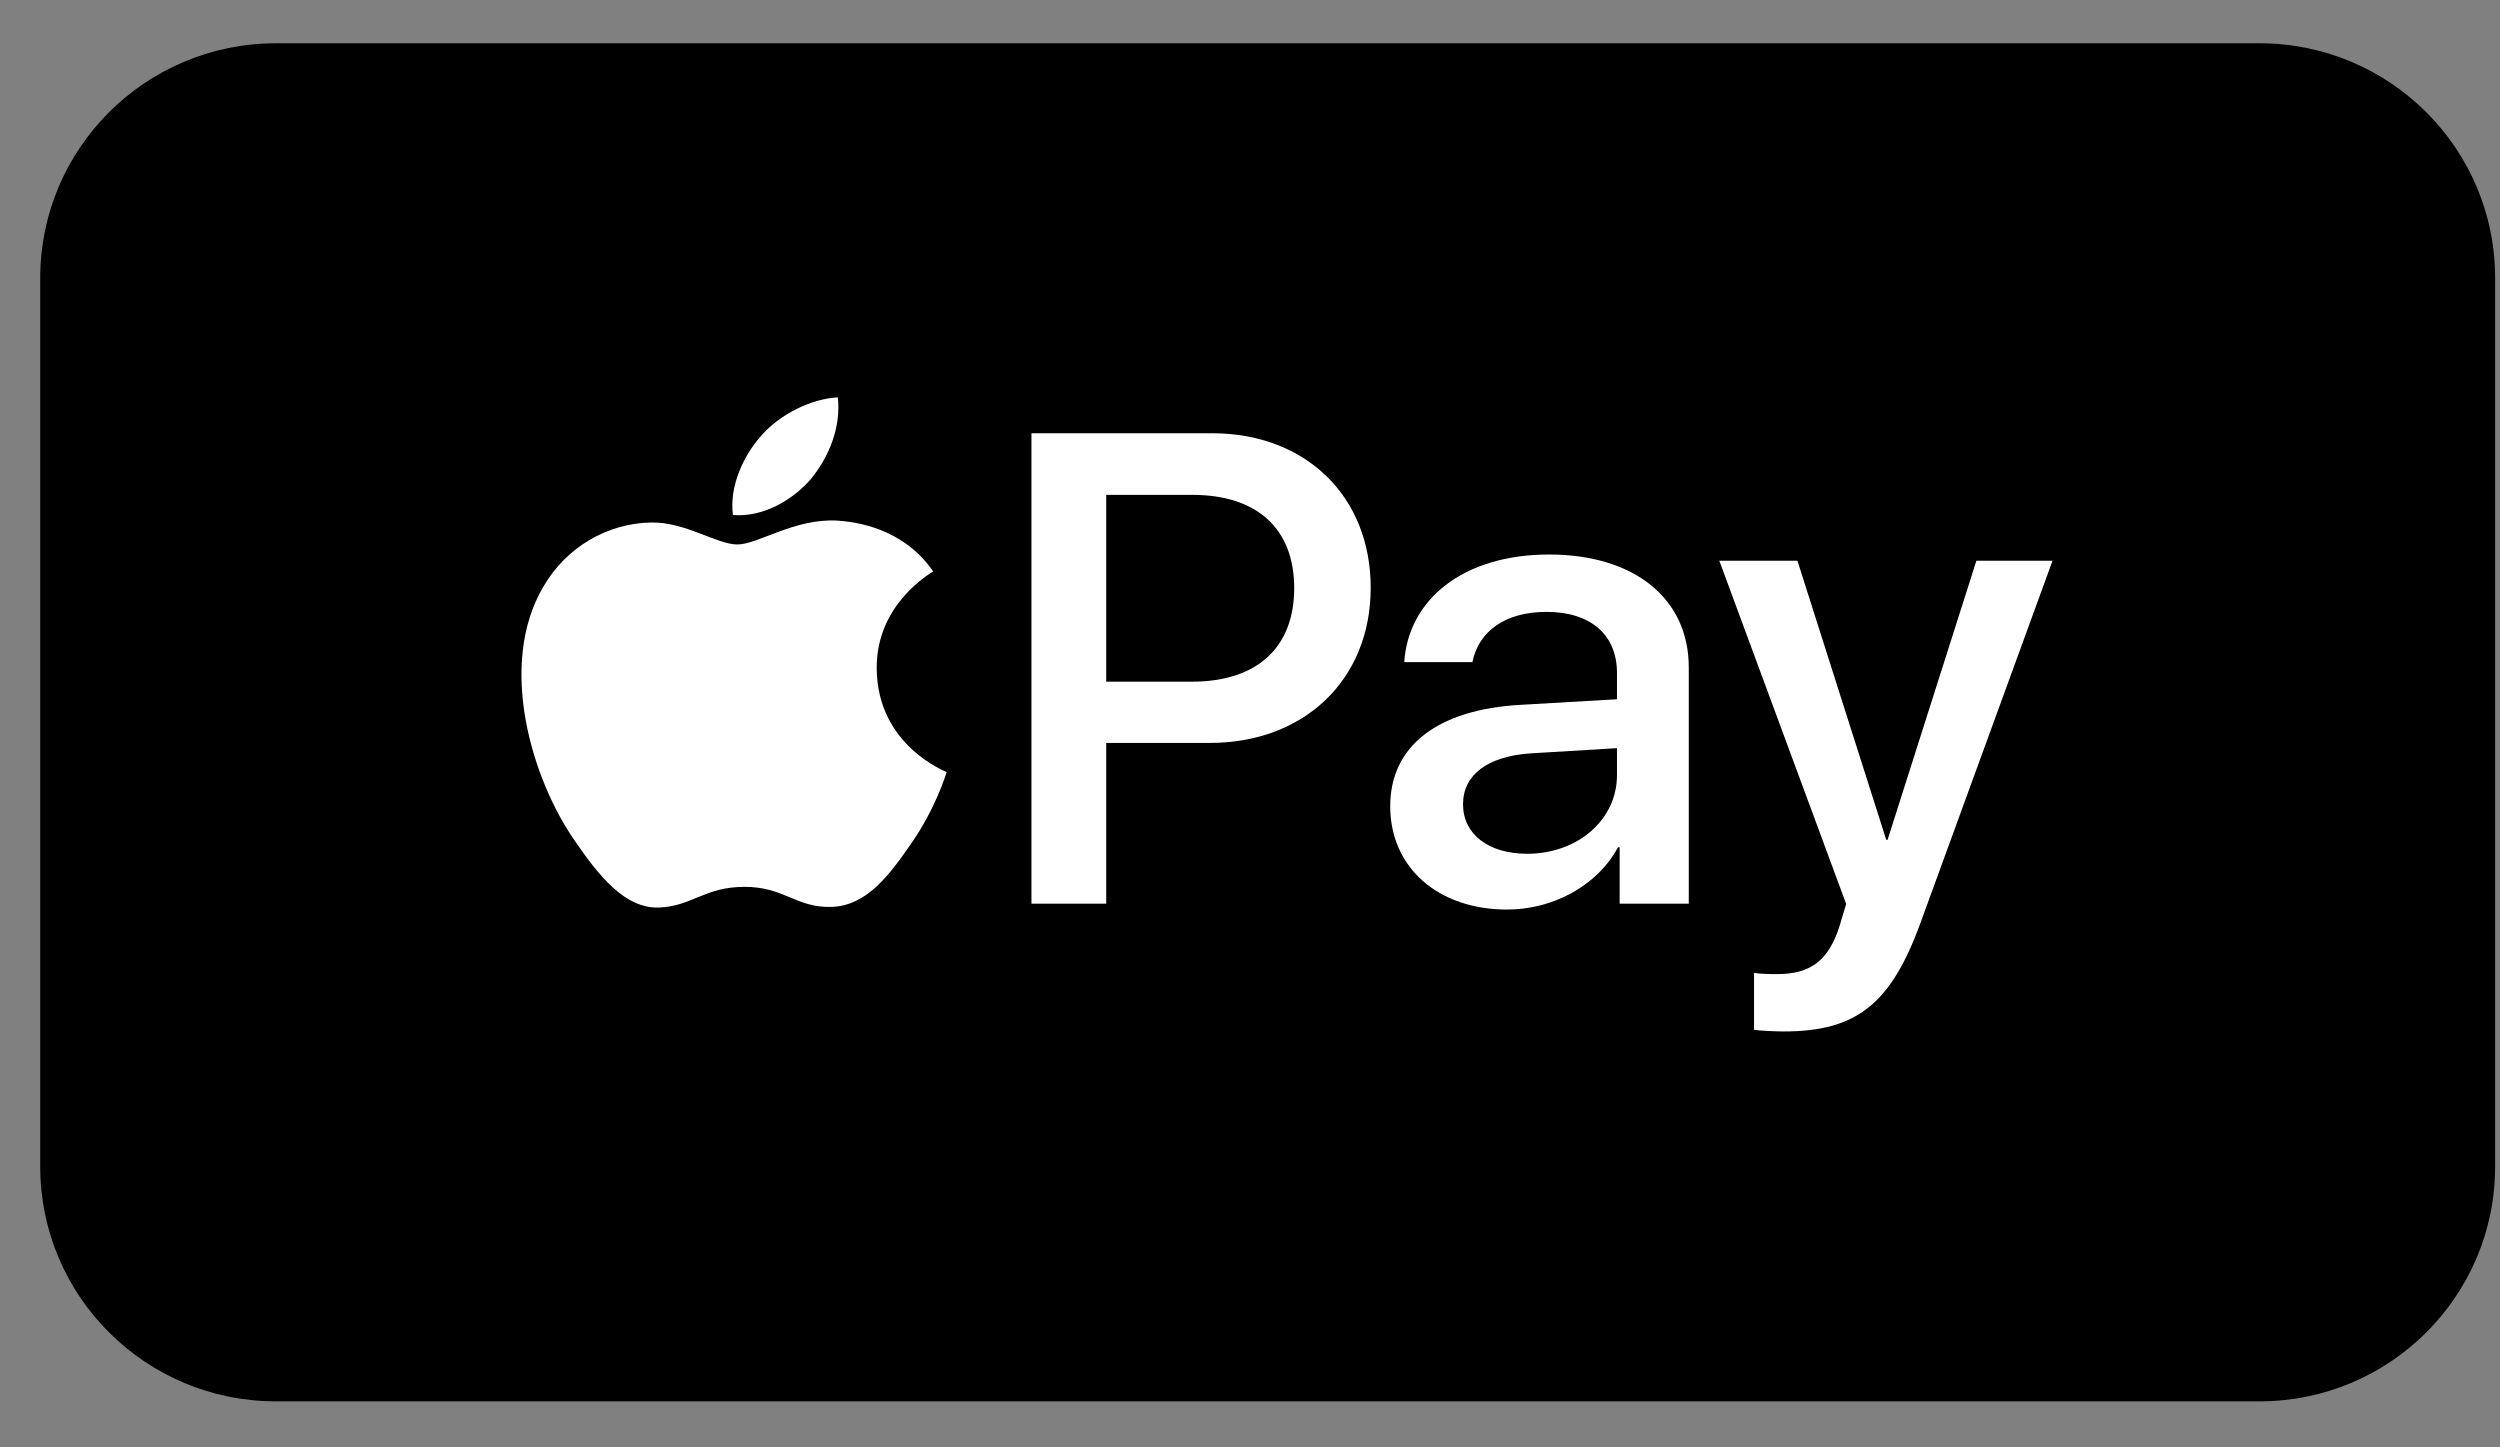
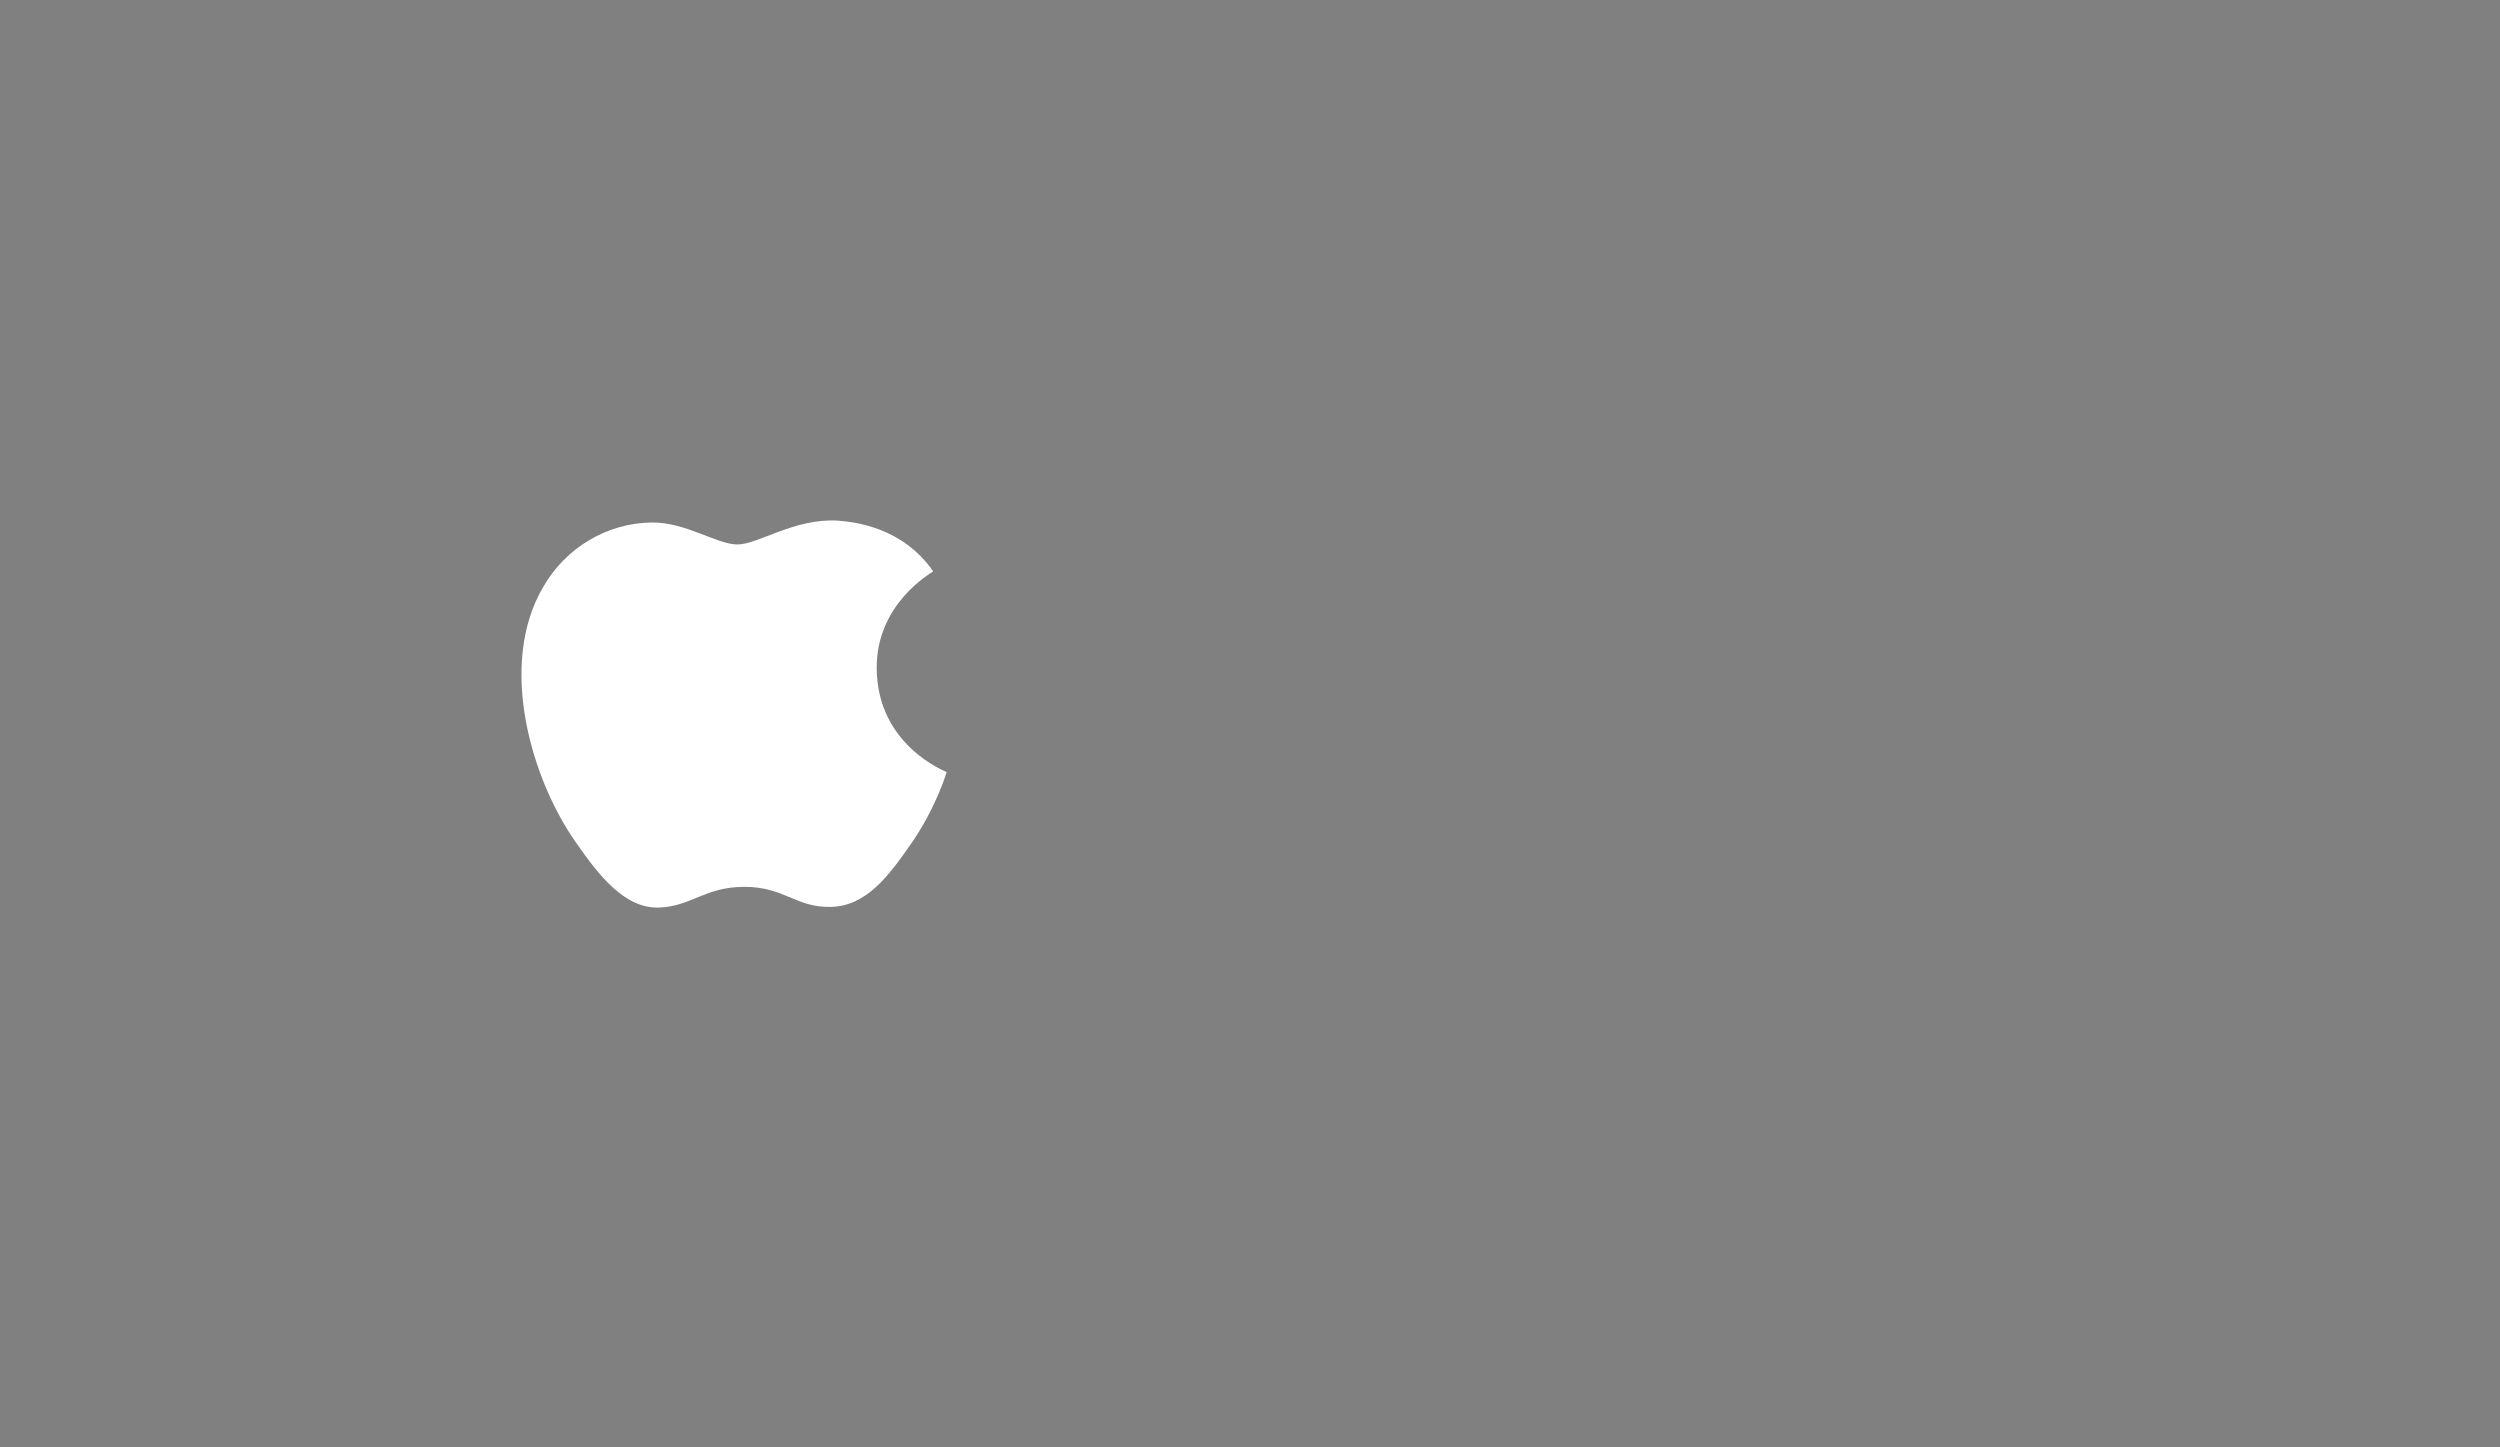
<svg xmlns="http://www.w3.org/2000/svg" width="57" height="33" viewBox="0 0 57 33" fill="none">
  <rect x="0" y="0" width="57" height="33" fill="#808080" stroke="none" />
  <g clip-path="url(#clip0_3071_5665)">
-     <path d="M51.515 0.987H6.292C3.323 0.987 0.917 3.383 0.917 6.339V26.599C0.917 29.555 3.323 31.951 6.292 31.951H51.515C54.483 31.951 56.889 29.555 56.889 26.599V6.339C56.889 3.383 54.483 0.987 51.515 0.987Z" fill="black" />
-     <path d="M18.487 10.924C18.898 10.422 19.177 9.749 19.103 9.06C18.502 9.089 17.768 9.448 17.343 9.95C16.961 10.38 16.623 11.082 16.711 11.742C17.387 11.799 18.061 11.412 18.487 10.924Z" fill="white" />
    <path d="M19.096 11.87C18.115 11.813 17.281 12.414 16.813 12.414C16.344 12.414 15.627 11.899 14.851 11.913C13.841 11.928 12.904 12.485 12.392 13.371C11.338 15.145 12.114 17.775 13.139 19.219C13.636 19.934 14.236 20.721 15.027 20.692C15.773 20.664 16.066 20.22 16.974 20.22C17.881 20.22 18.144 20.692 18.935 20.678C19.754 20.664 20.267 19.963 20.765 19.248C21.335 18.433 21.569 17.647 21.584 17.604C21.569 17.59 20.003 17.003 19.989 15.245C19.974 13.772 21.218 13.072 21.277 13.028C20.574 12.014 19.476 11.899 19.096 11.87Z" fill="white" />
-     <path d="M27.636 9.878C29.767 9.878 31.252 11.312 31.252 13.401C31.252 15.497 29.737 16.939 27.582 16.939H25.222V20.604H23.517V9.878H27.636ZM25.222 15.542H27.178C28.663 15.542 29.508 14.761 29.508 13.409C29.508 12.056 28.663 11.283 27.186 11.283H25.222V15.542Z" fill="white" />
-     <path d="M31.697 18.381C31.697 17.014 32.771 16.174 34.674 16.07L36.867 15.943V15.341C36.867 14.472 36.265 13.951 35.261 13.951C34.309 13.951 33.715 14.397 33.57 15.096H32.017C32.108 13.684 33.342 12.643 35.321 12.643C37.263 12.643 38.504 13.647 38.504 15.215V20.604H36.928V19.318H36.89C36.425 20.188 35.413 20.738 34.362 20.738C32.794 20.738 31.697 19.786 31.697 18.381ZM36.867 17.675V17.058L34.895 17.177C33.913 17.244 33.357 17.668 33.357 18.337C33.357 19.02 33.936 19.466 34.819 19.466C35.968 19.466 36.867 18.694 36.867 17.675Z" fill="white" />
-     <path d="M39.992 23.48V22.179C40.113 22.209 40.387 22.209 40.524 22.209C41.286 22.209 41.697 21.897 41.948 21.094C41.948 21.079 42.093 20.618 42.093 20.611L39.2 12.784H40.981L43.006 19.147H43.037L45.062 12.784H46.798L43.798 21.012C43.113 22.908 42.321 23.517 40.661 23.517C40.524 23.517 40.113 23.502 39.992 23.48Z" fill="white" />
  </g>
  <defs>
    <clipPath id="clip0_3071_5665">
      <rect width="57" height="32" fill="white" transform="translate(0 0.857)" />
    </clipPath>
  </defs>
</svg>